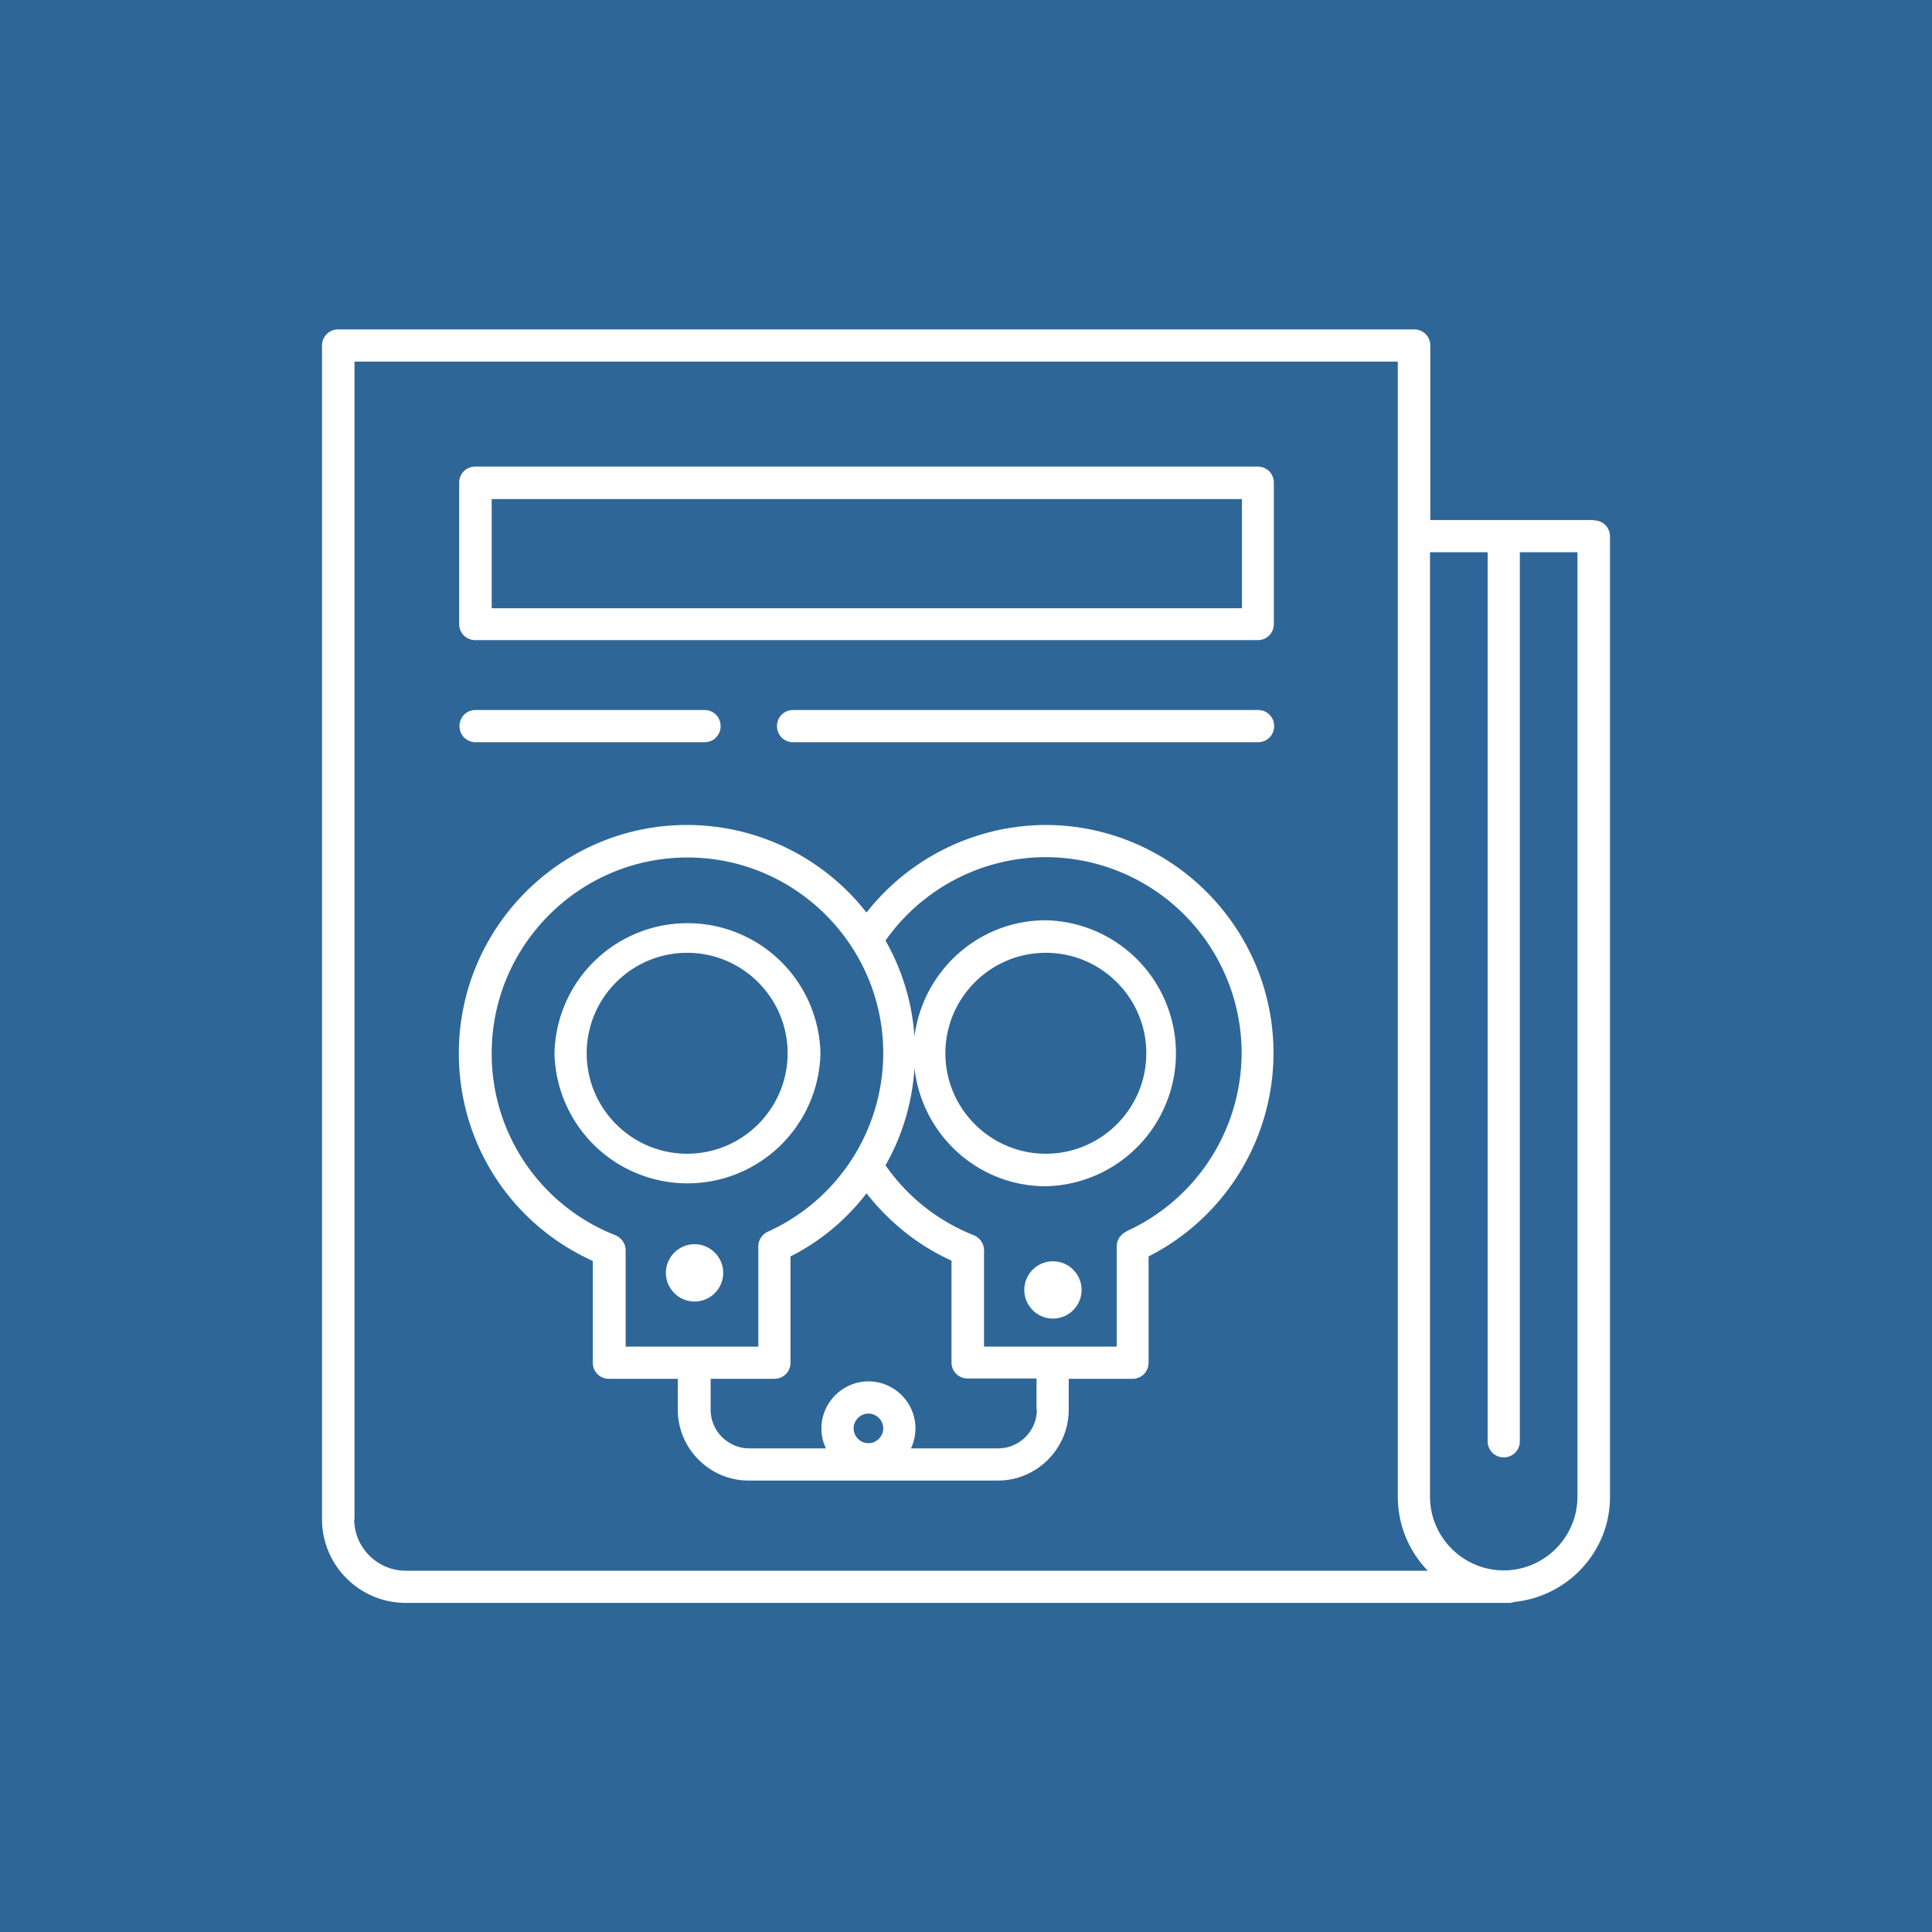
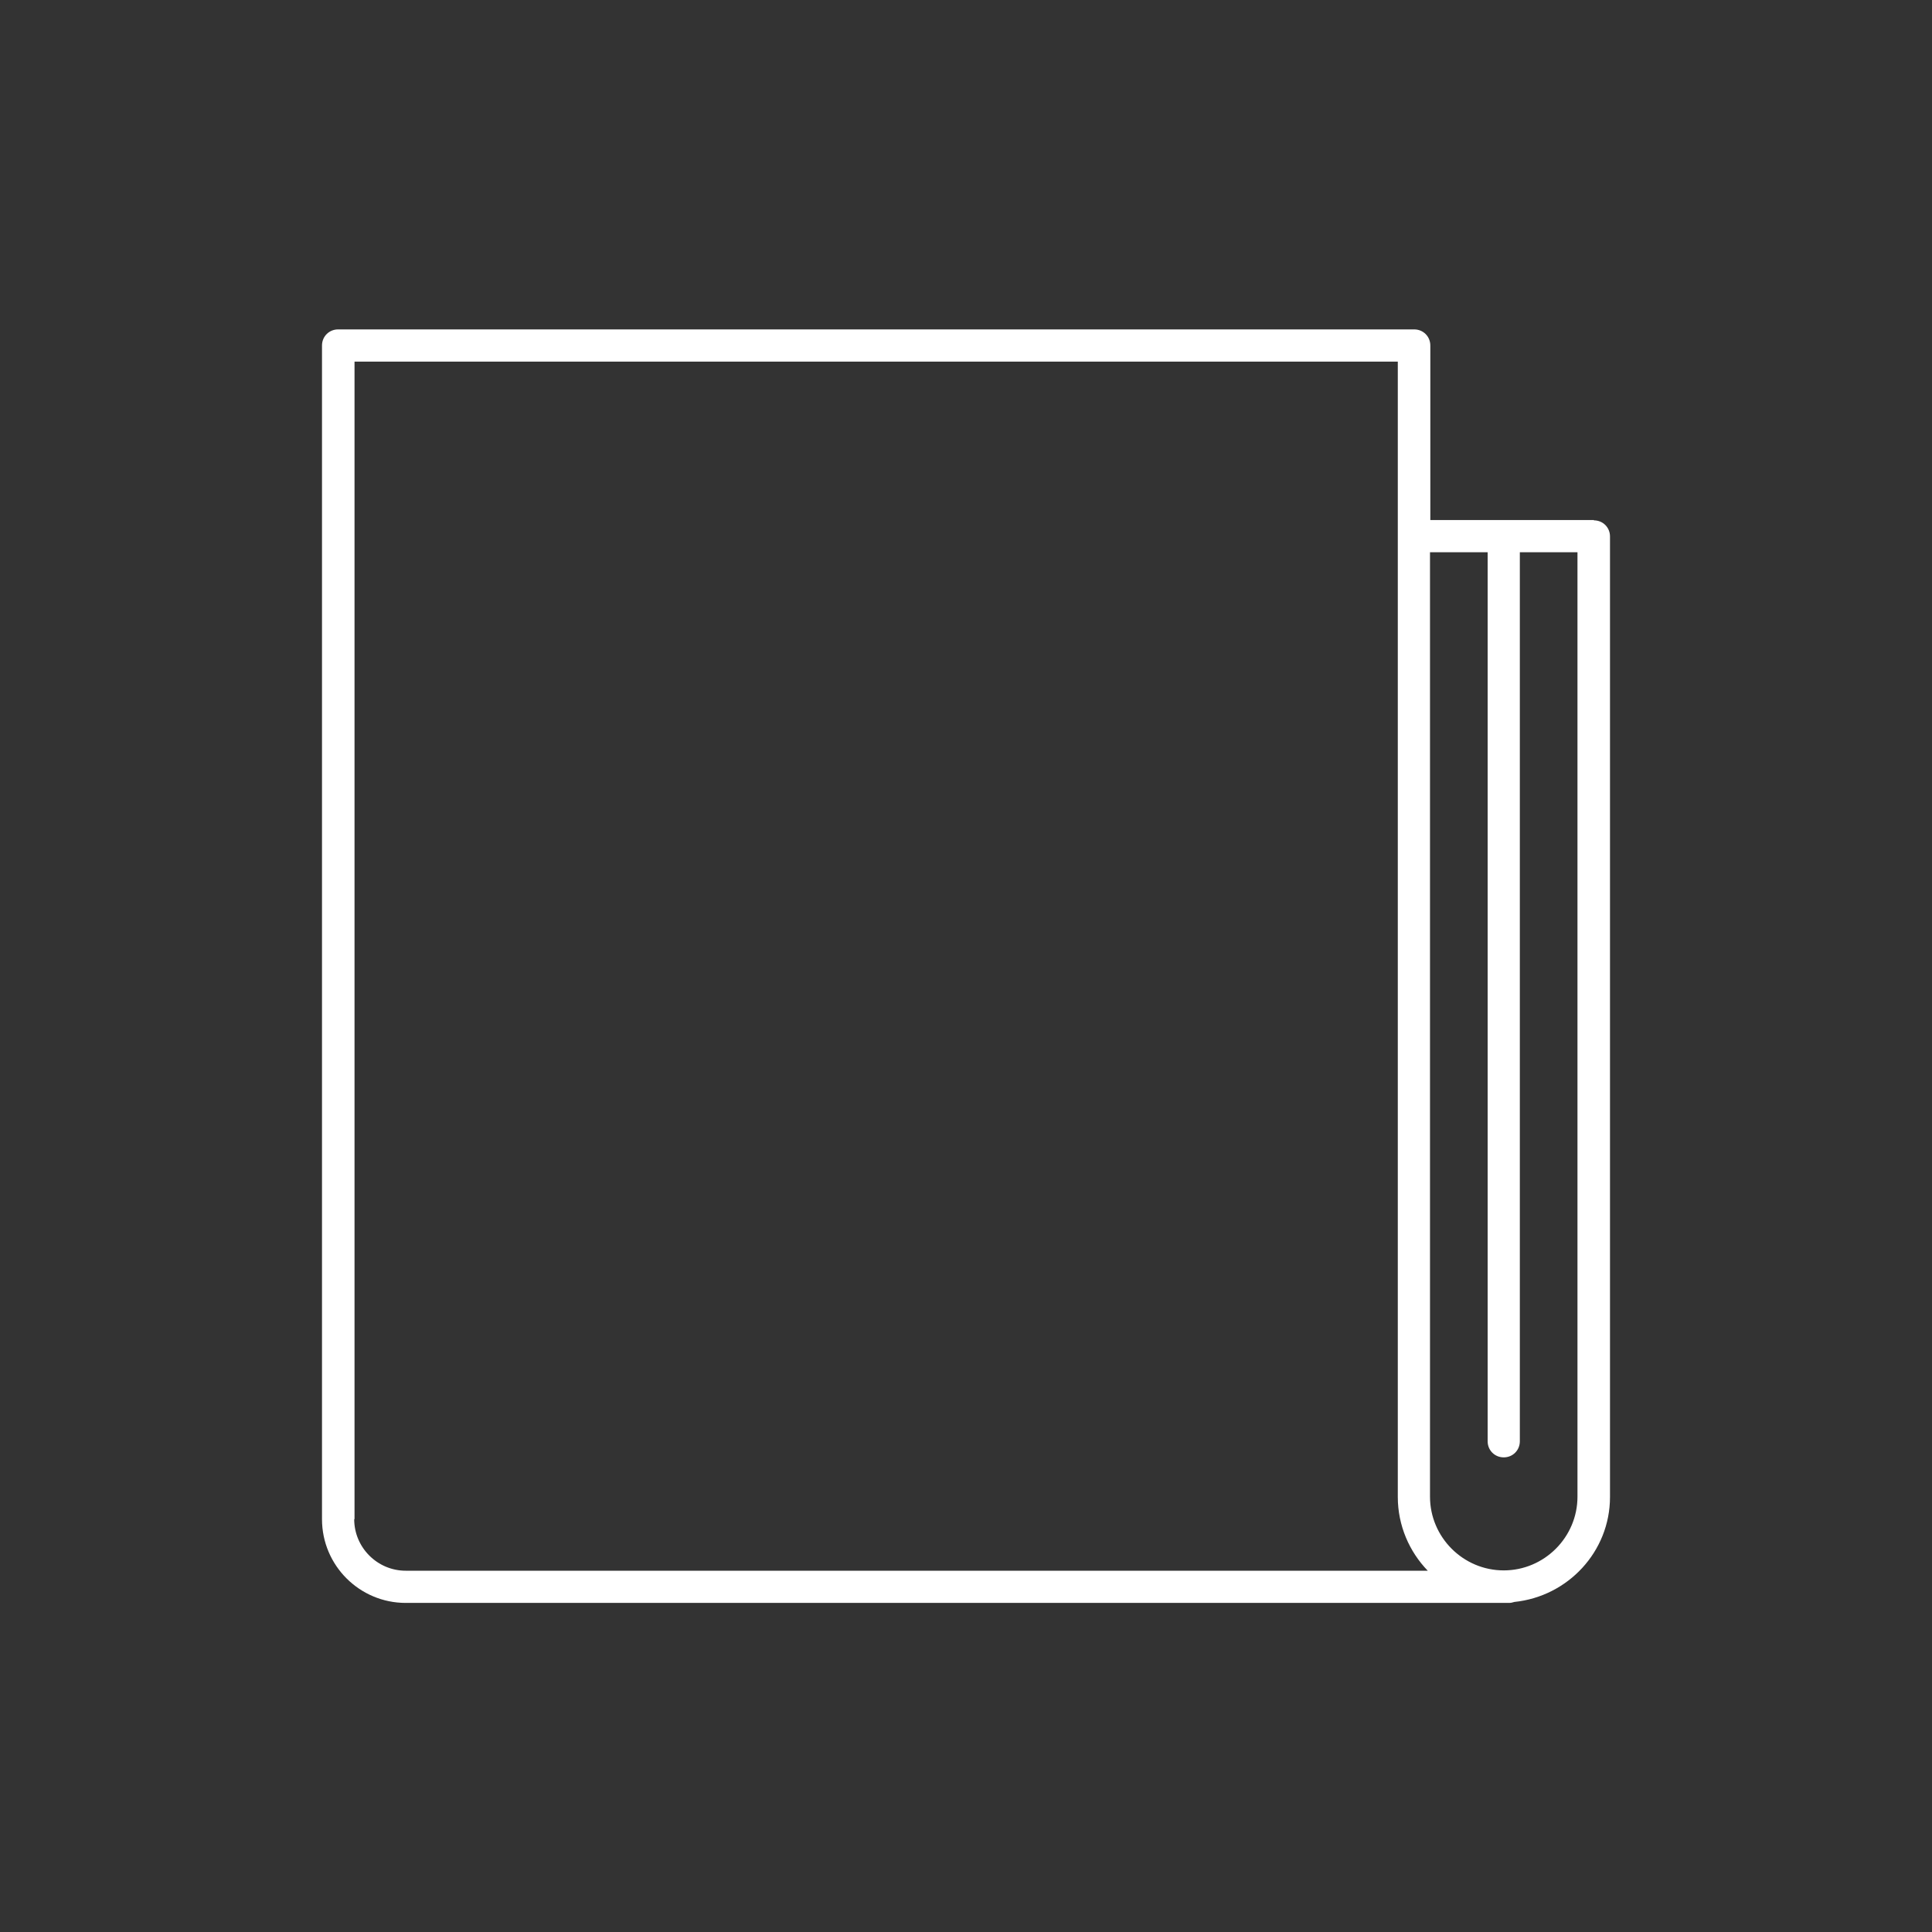
<svg xmlns="http://www.w3.org/2000/svg" viewBox="0 0 60 60">
  <rect x="0" y="0" width="60" height="60" fill="#333333" stroke="none" />
-   <path d="M0 0h60v60H0z" data-name="背景" style="fill:#2e73b1;opacity:.8" />
  <g data-name="レイヤー_1">
-     <path d="M32.48 25.62a7.11 7.11 0 0 0-5.57 2.72 7.08 7.08 0 0 0-5.57-2.72c-3.91 0-7.09 3.18-7.09 7.09 0 2.81 1.62 5.3 4.16 6.45v3.16c0 .28.22.5.5.5h2.14v.96c0 1.21.99 2.2 2.2 2.2h7.74c1.21 0 2.2-.99 2.2-2.2v-.96h1.98c.28 0 .5-.22.5-.5v-3.3a7.09 7.09 0 0 0 3.88-6.31c0-3.91-3.18-7.09-7.09-7.09ZM19.11 38.36a6.05 6.05 0 0 1-3.84-5.65c0-3.35 2.73-6.08 6.08-6.08s6.08 2.73 6.08 6.08a6.1 6.1 0 0 1-3.58 5.54c-.18.08-.3.26-.3.46v3.11h-4.12v-2.99c0-.21-.13-.39-.32-.47m7.4 6c0-.25.21-.46.46-.46s.46.21.46.46-.21.46-.46.46-.46-.21-.46-.46m5.69-.58c0 .66-.54 1.2-1.2 1.2h-2.71c.09-.19.14-.4.14-.62 0-.81-.66-1.46-1.46-1.46s-1.46.66-1.46 1.46c0 .22.05.43.14.62h-2.38c-.66 0-1.2-.54-1.2-1.2v-.96h1.98c.28 0 .5-.22.5-.5v-3.3a6.9 6.9 0 0 0 2.36-1.96c.71.9 1.6 1.62 2.64 2.09v3.16c0 .28.22.5.5.5h2.14v.96Zm2.78-5.53c-.18.08-.3.26-.3.46v3.11h-4.12v-2.99c0-.21-.13-.39-.32-.47a6.03 6.03 0 0 1-2.74-2.17c.52-.91.83-1.94.9-3.02.23 2.06 1.96 3.67 4.08 3.67a4.131 4.131 0 0 0 0-8.26c-2.1 0-3.82 1.58-4.08 3.61a7 7 0 0 0-.9-2.98c1.14-1.62 3-2.59 4.98-2.59a6.09 6.09 0 0 1 6.08 6.08 6.1 6.1 0 0 1-3.58 5.54Zm-5.62-5.54c0-1.72 1.4-3.12 3.12-3.12s3.12 1.4 3.12 3.12-1.4 3.12-3.12 3.12-3.12-1.4-3.12-3.12" style="fill:#fff" />
-     <circle cx="32.7" cy="40.06" r=".89" style="fill:#fff" />
    <path d="M49.5 16.15h-5.08v-5.42c0-.28-.22-.5-.5-.5H10.5c-.28 0-.5.22-.5.5v36.45c0 1.44 1.17 2.6 2.6 2.6h34.26c.06 0 .11-.01.17-.03 1.66-.17 2.97-1.56 2.97-3.26V16.66c0-.28-.22-.5-.5-.5ZM11.01 47.18V11.23h32.4v35.26c0 .89.36 1.7.93 2.29H12.6c-.88 0-1.6-.72-1.6-1.6Zm37.98-.7c0 1.26-1.03 2.29-2.29 2.29s-2.29-1.03-2.29-2.29V17.15h1.79v27.61c0 .28.22.5.5.5s.5-.22.5-.5V17.15h1.79z" style="fill:#fff" />
-     <path d="M39.07 14.49H14.76c-.28 0-.5.22-.5.5v4.39c0 .28.22.5.5.5h24.3c.28 0 .5-.22.5-.5v-4.39c0-.28-.22-.5-.5-.5Zm-.51 4.4H15.27V15.5h23.3v3.39ZM25.48 32.71a4.131 4.131 0 0 0-8.26 0 4.131 4.131 0 0 0 8.26 0m-7.26 0c0-1.72 1.4-3.12 3.12-3.12s3.12 1.4 3.12 3.12-1.4 3.12-3.12 3.12-3.12-1.4-3.12-3.12m3.35 5.93c-.49 0-.89.4-.89.89s.4.89.89.89.89-.4.89-.89-.4-.89-.89-.89m.31-15.59c.28 0 .5-.22.5-.5s-.22-.5-.5-.5h-7.11c-.28 0-.5.22-.5.5s.22.5.5.5zm17.19-1H24.63c-.28 0-.5.22-.5.5s.22.5.5.5h14.44c.28 0 .5-.22.5-.5s-.22-.5-.5-.5" style="fill:#fff" />
  </g>
</svg>